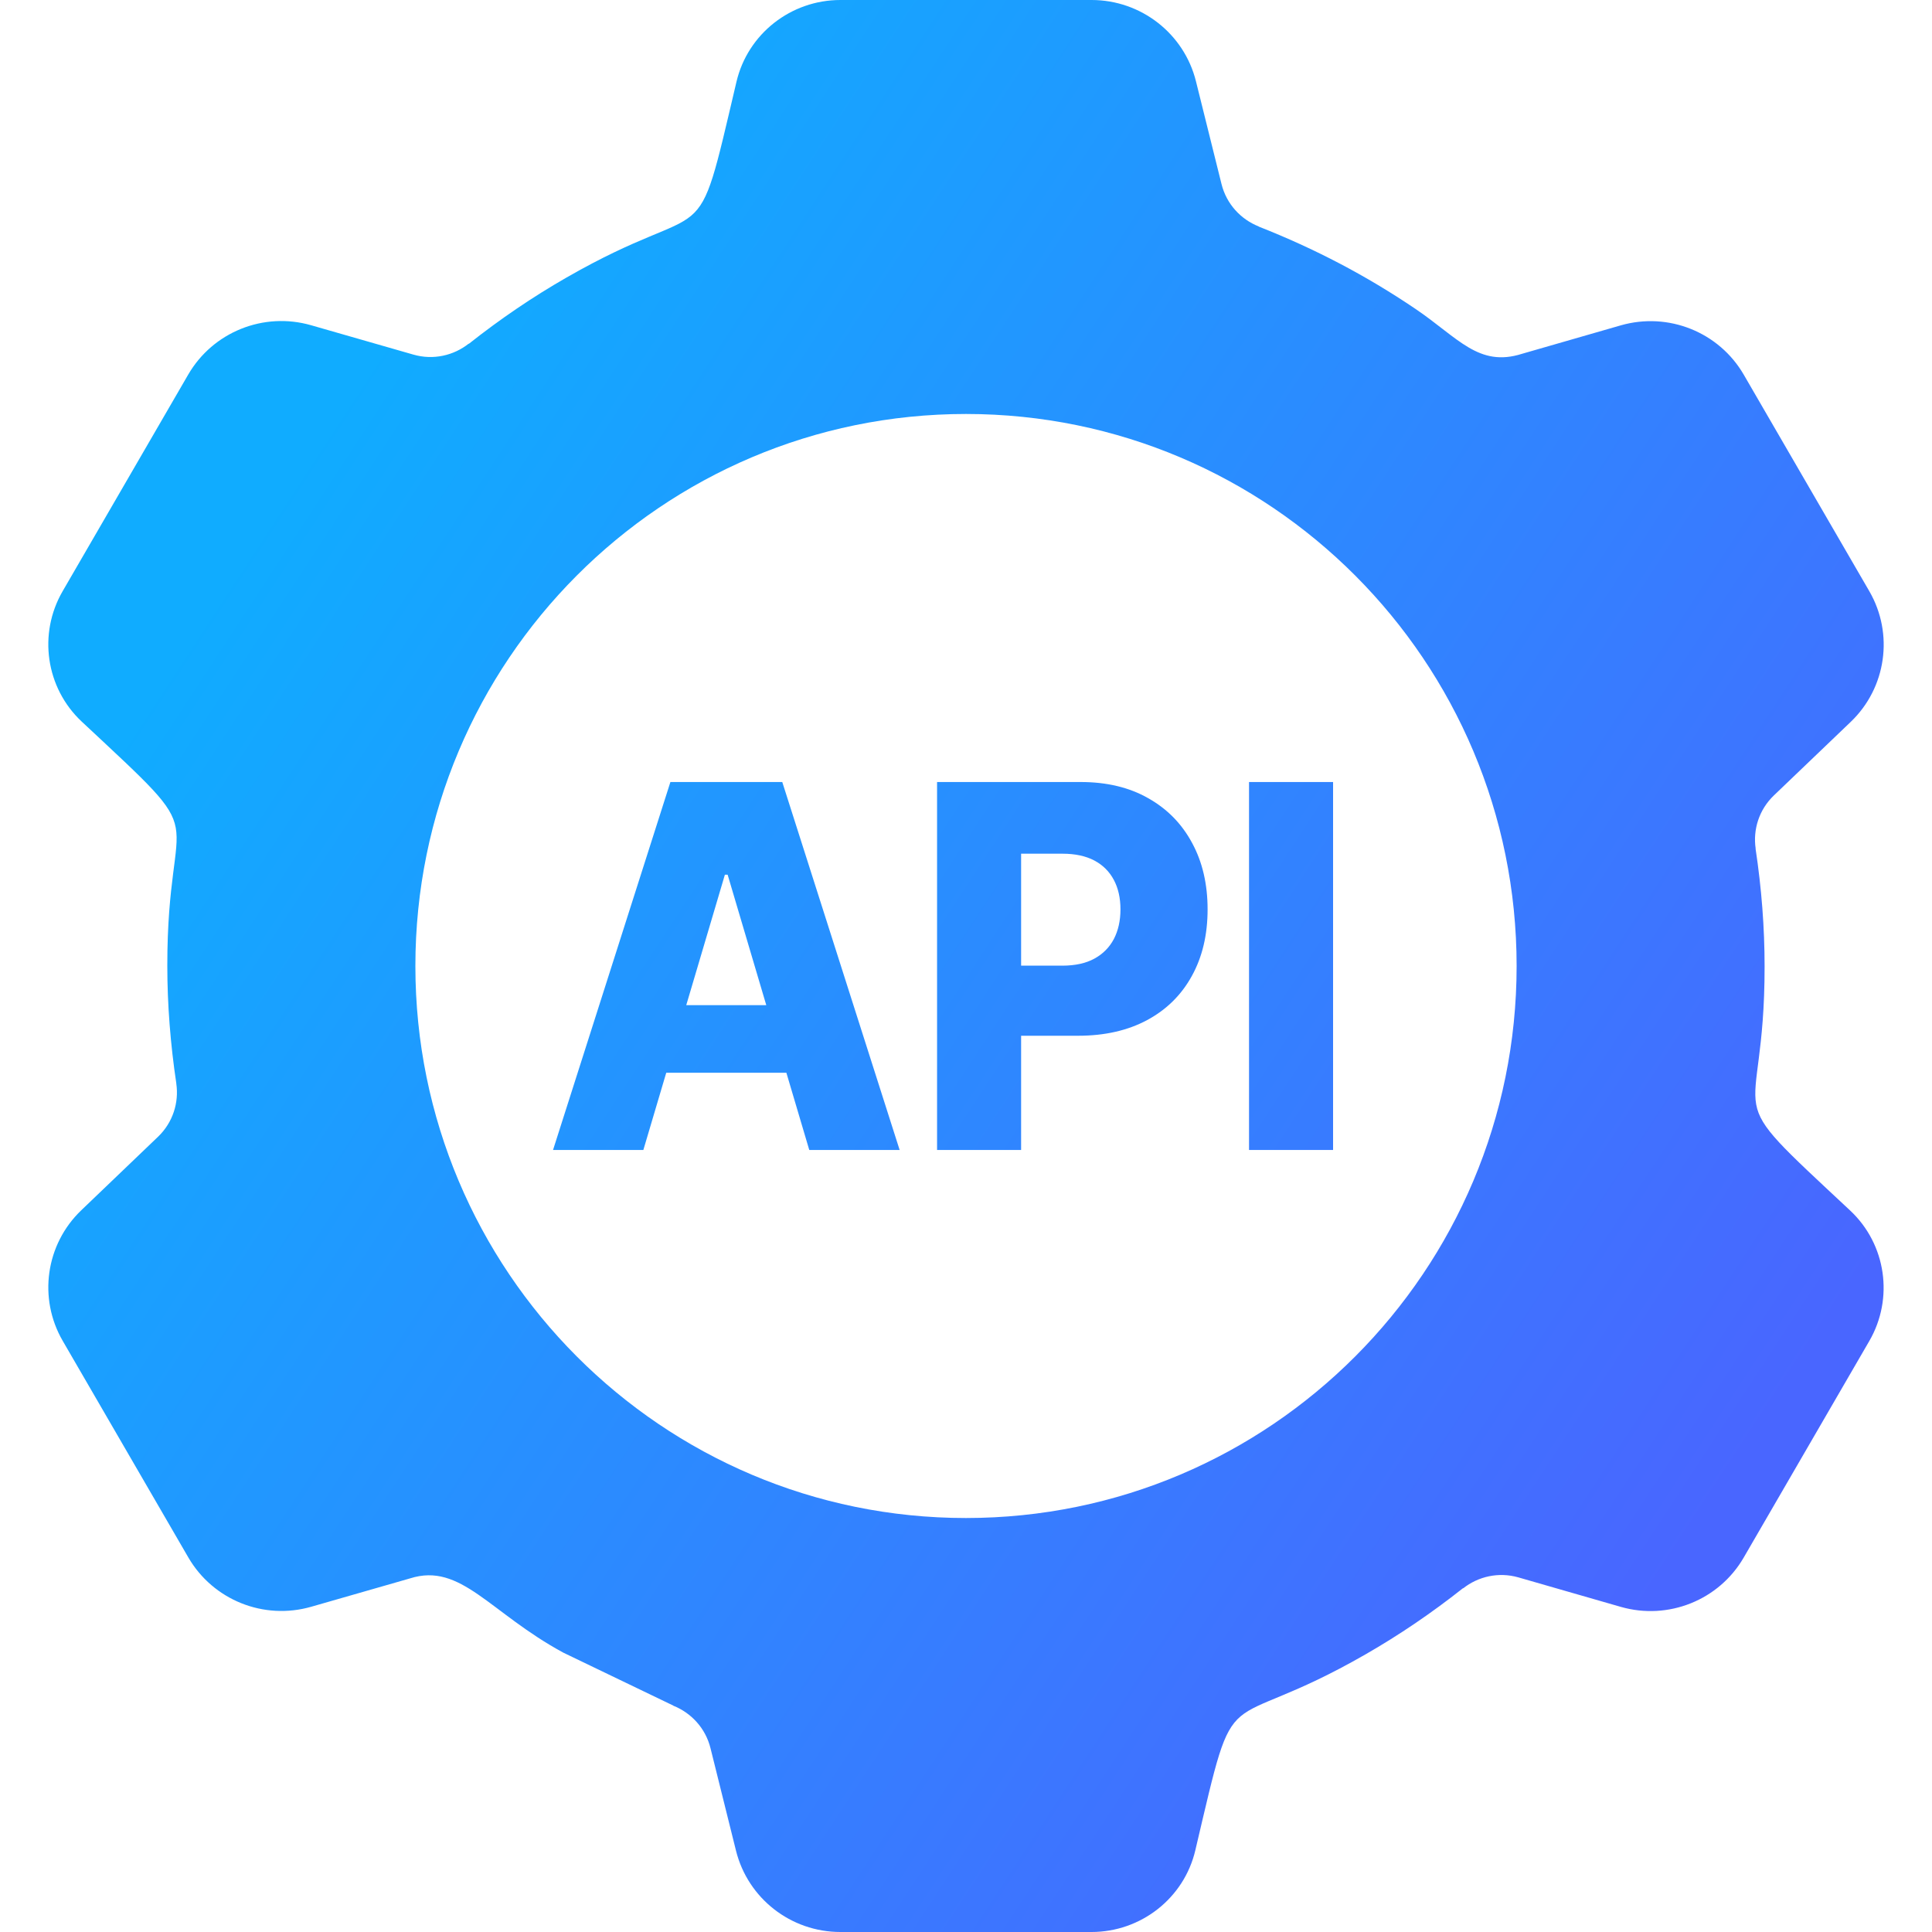
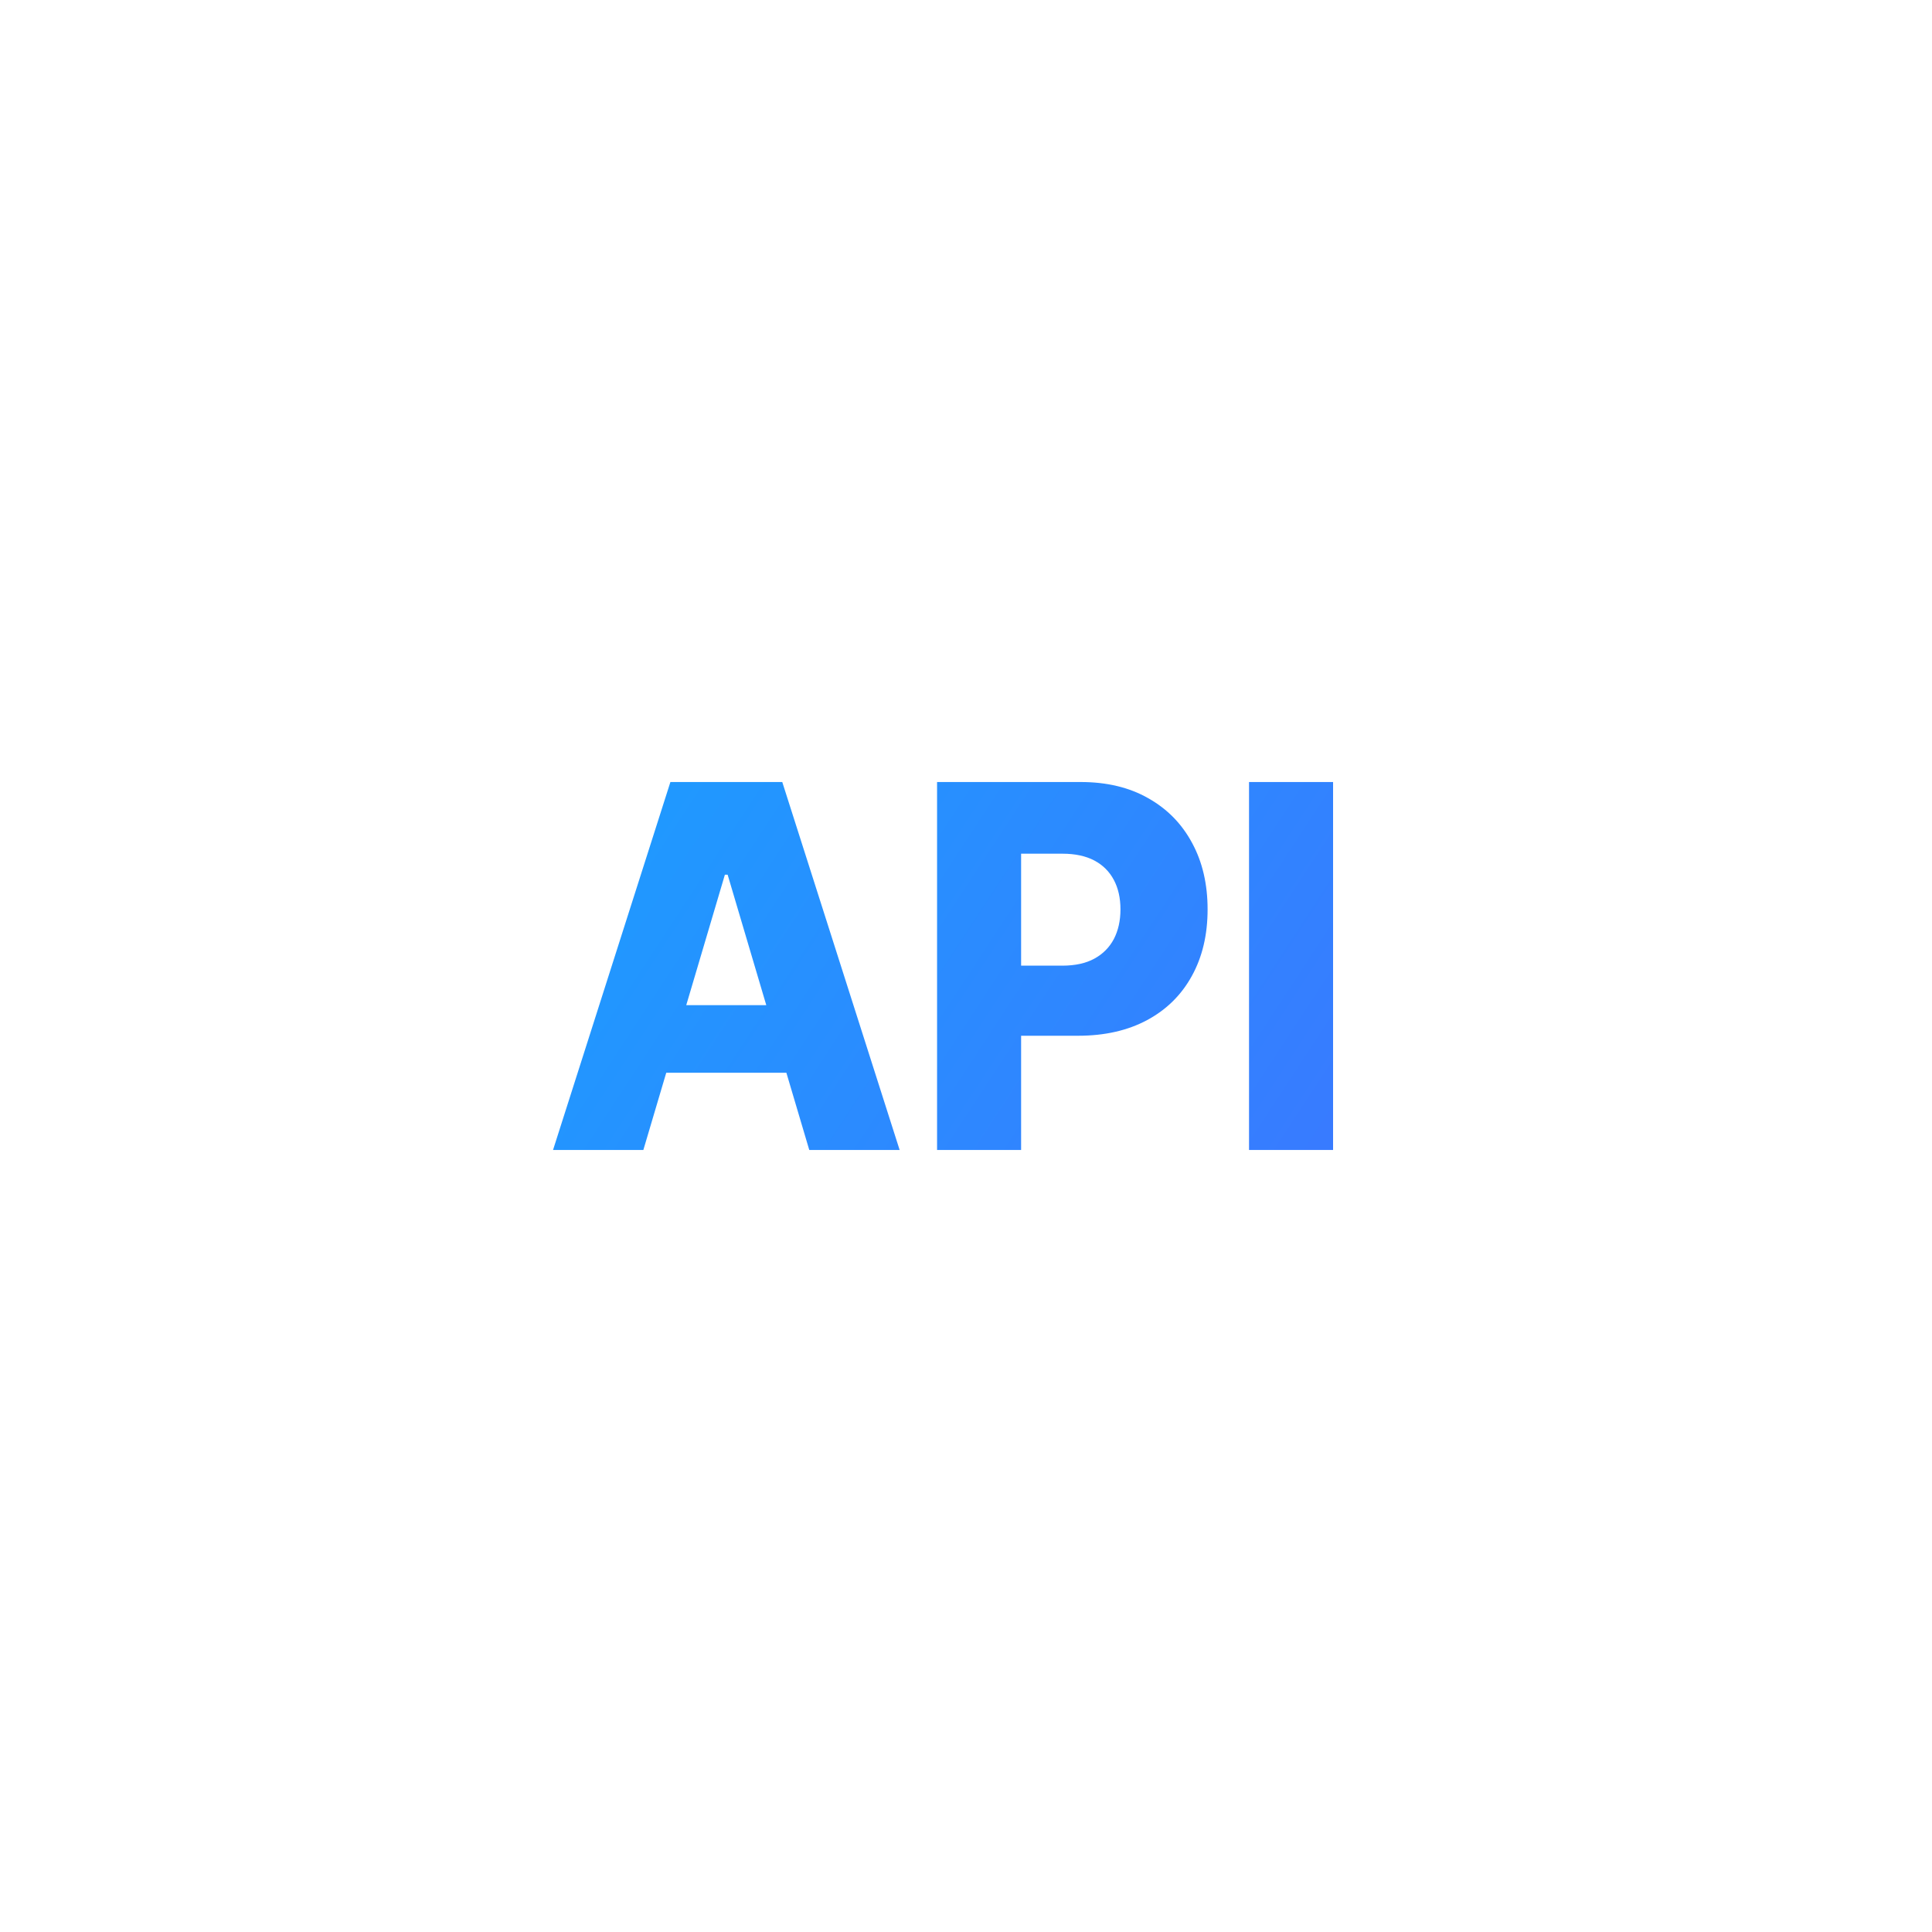
<svg xmlns="http://www.w3.org/2000/svg" width="40" height="40" viewBox="0 0 40 40" fill="none">
  <path fill-rule="evenodd" clip-rule="evenodd" d="M18.626 23.809H16.755L16.281 22.21H13.794L13.32 23.809H11.45L13.88 16.191H16.196L18.626 23.809ZM14.208 20.811H15.865L15.065 18.11H15.008L14.208 20.811Z" fill="url(#paint0_linear_10182_342)" />
  <path fill-rule="evenodd" clip-rule="evenodd" d="M22.375 16.191C22.914 16.191 23.38 16.302 23.771 16.525C24.165 16.746 24.468 17.055 24.681 17.452C24.895 17.846 25.002 18.305 25.002 18.828C25.002 19.354 24.893 19.814 24.675 20.208C24.459 20.6 24.151 20.904 23.75 21.12C23.349 21.335 22.873 21.444 22.322 21.444H21.141V23.809H19.401V16.191H22.375ZM21.141 19.993H21.999C22.262 19.992 22.481 19.944 22.657 19.848C22.835 19.751 22.969 19.615 23.061 19.442C23.152 19.266 23.198 19.061 23.198 18.828C23.198 18.593 23.152 18.389 23.061 18.218C22.969 18.045 22.835 17.91 22.657 17.816C22.479 17.722 22.259 17.675 21.999 17.675H21.141V19.993Z" fill="url(#paint1_linear_10182_342)" />
  <path d="M27.6 23.809H25.86V16.191H27.6V23.809Z" fill="url(#paint2_linear_10182_342)" />
-   <path fill-rule="evenodd" clip-rule="evenodd" d="M22.6 0C23.623 7.19746e-05 24.515 0.695 24.761 1.683L25.29 3.81C25.393 4.225 25.69 4.542 26.062 4.689L26.06 4.691C27.229 5.152 28.287 5.706 29.308 6.397C30.188 6.993 30.614 7.611 31.512 7.325L33.557 6.736C34.541 6.454 35.591 6.875 36.103 7.758L38.702 12.24C39.213 13.122 39.055 14.239 38.318 14.945L36.727 16.468C36.418 16.764 36.291 17.176 36.349 17.569H36.347C36.471 18.39 36.534 19.206 36.534 20.007C36.537 23.532 35.476 22.417 38.306 25.063C39.052 25.761 39.213 26.882 38.702 27.764L36.102 32.247C35.59 33.13 34.539 33.551 33.555 33.268L31.436 32.658C31.026 32.541 30.604 32.639 30.293 32.885L30.291 32.881C29.639 33.397 28.963 33.855 28.273 34.251C25.197 36.018 25.633 34.548 24.748 38.308C24.515 39.3 23.621 40 22.598 40H17.399C16.375 40 15.484 39.305 15.238 38.316L14.71 36.194C14.607 35.779 14.31 35.462 13.938 35.314L13.939 35.312L11.666 34.218C10.138 33.392 9.542 32.343 8.489 32.679L6.444 33.266C5.461 33.549 4.411 33.127 3.899 32.245L1.299 27.762C0.787 26.88 0.945 25.763 1.683 25.057L3.271 23.536C3.58 23.24 3.707 22.828 3.65 22.435H3.651C3.528 21.614 3.464 20.798 3.464 19.996C3.461 16.471 4.523 17.586 1.693 14.941C0.947 14.243 0.785 13.122 1.297 12.24L3.897 7.755C4.409 6.873 5.459 6.451 6.442 6.734L8.56 7.342C8.97 7.46 9.393 7.361 9.704 7.115L9.706 7.119C10.358 6.603 11.033 6.145 11.724 5.749C14.8 3.982 14.363 5.452 15.248 1.692C15.482 0.7 16.375 0 17.399 0H22.6ZM20 8.571C13.704 8.571 8.6 13.688 8.6 20C8.6 26.312 13.704 31.429 20 31.429C26.296 31.428 31.4 26.312 31.4 20C31.4 13.688 26.296 8.572 20 8.571Z" fill="url(#paint3_linear_10182_342)" />
  <defs>
    <linearGradient id="paint0_linear_10182_342" x1="5.275" y1="10.952" x2="35.721" y2="30.883" gradientUnits="userSpaceOnUse">
      <stop stop-color="#10ACFF" />
      <stop offset="1" stop-color="#4966FF" />
    </linearGradient>
    <linearGradient id="paint1_linear_10182_342" x1="5.275" y1="10.952" x2="35.721" y2="30.883" gradientUnits="userSpaceOnUse">
      <stop stop-color="#10ACFF" />
      <stop offset="1" stop-color="#4966FF" />
    </linearGradient>
    <linearGradient id="paint2_linear_10182_342" x1="5.275" y1="10.952" x2="35.721" y2="30.883" gradientUnits="userSpaceOnUse">
      <stop stop-color="#10ACFF" />
      <stop offset="1" stop-color="#4966FF" />
    </linearGradient>
    <linearGradient id="paint3_linear_10182_342" x1="5.275" y1="10.952" x2="35.721" y2="30.883" gradientUnits="userSpaceOnUse">
      <stop stop-color="#10ACFF" />
      <stop offset="1" stop-color="#4966FF" />
    </linearGradient>
  </defs>
</svg>